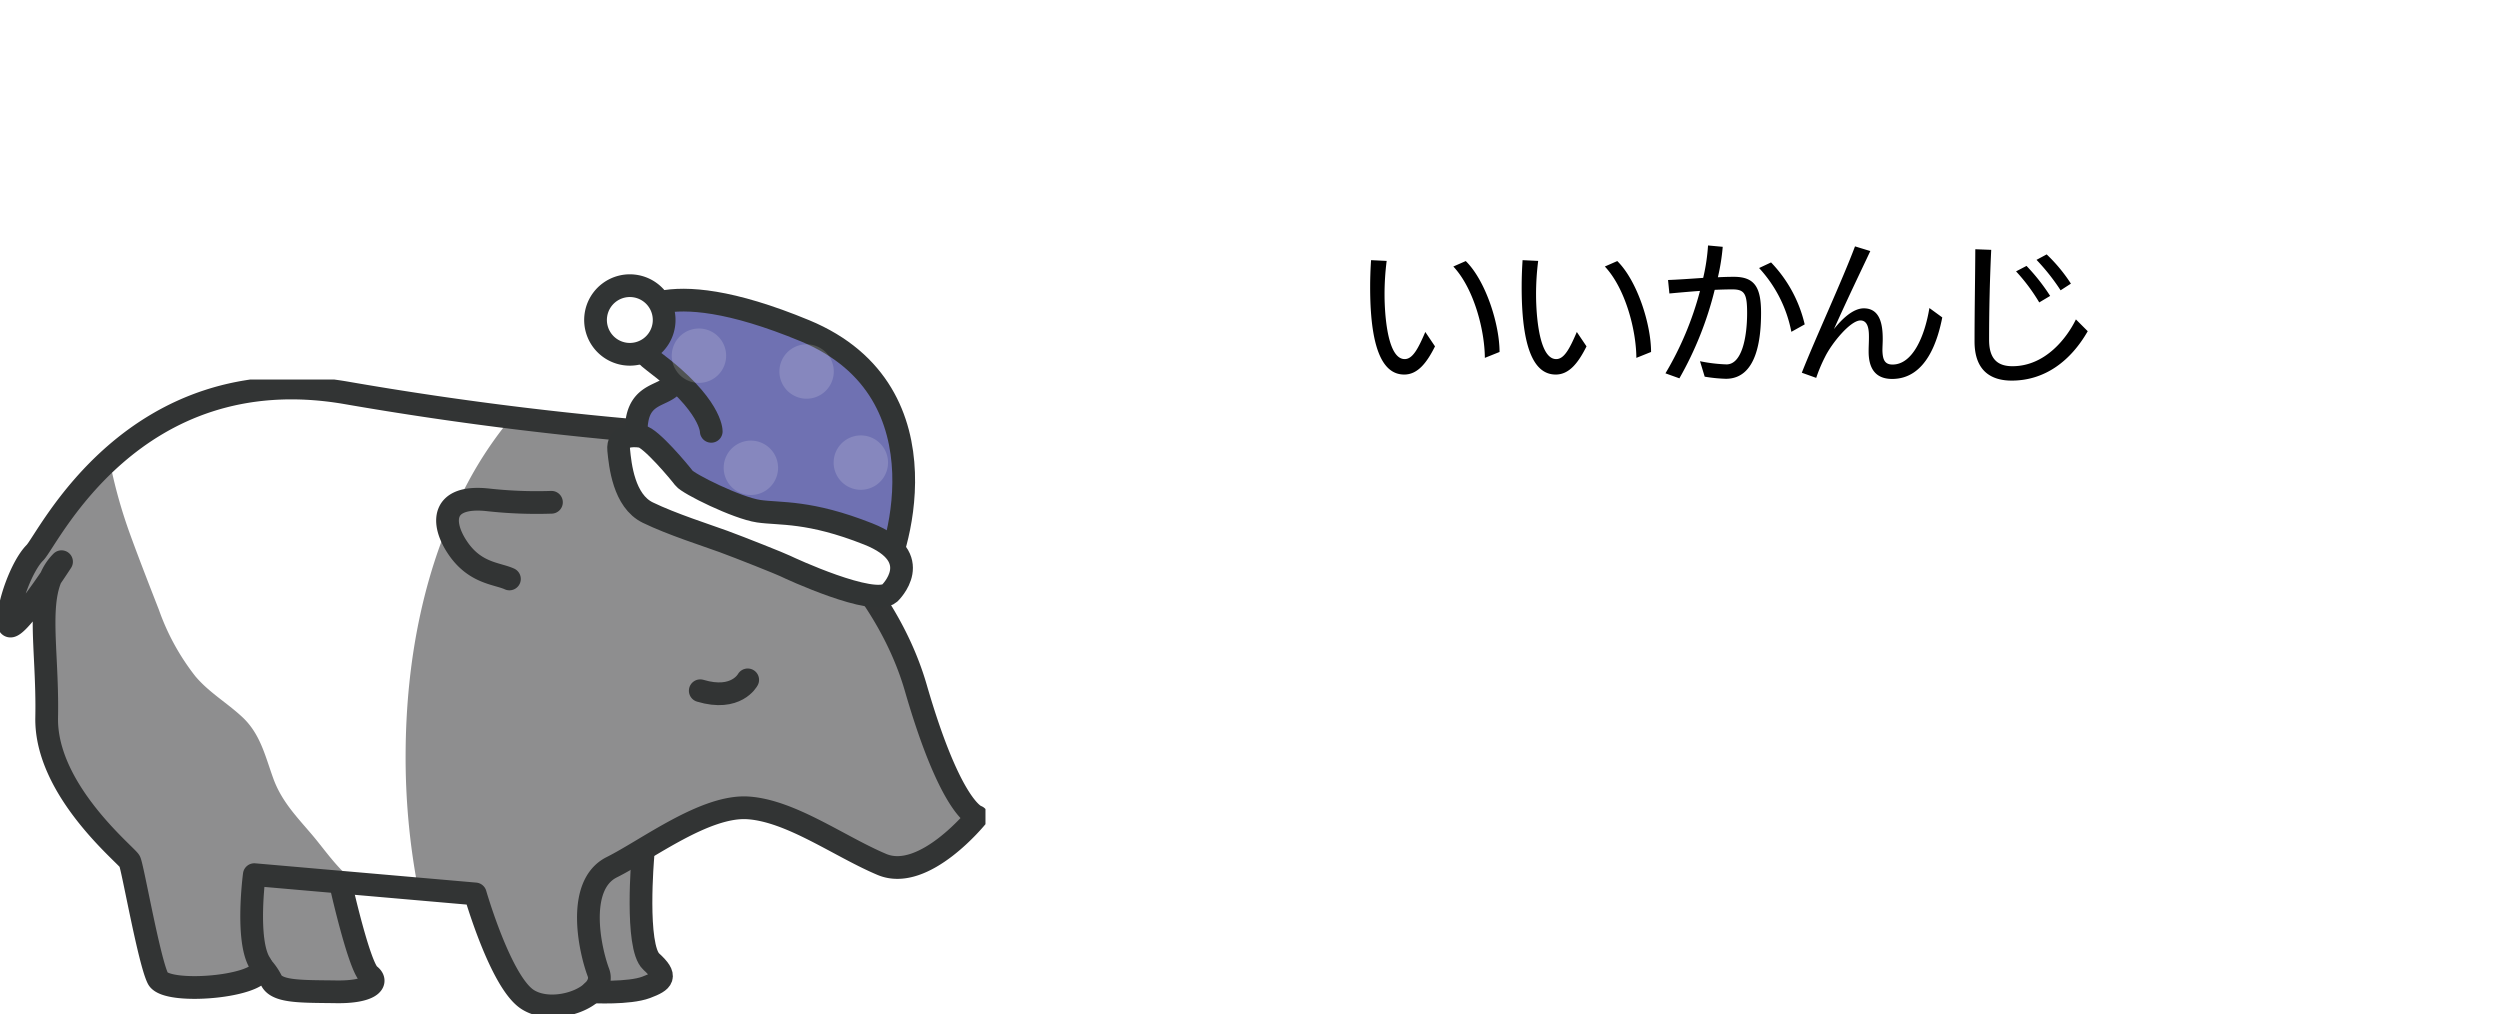
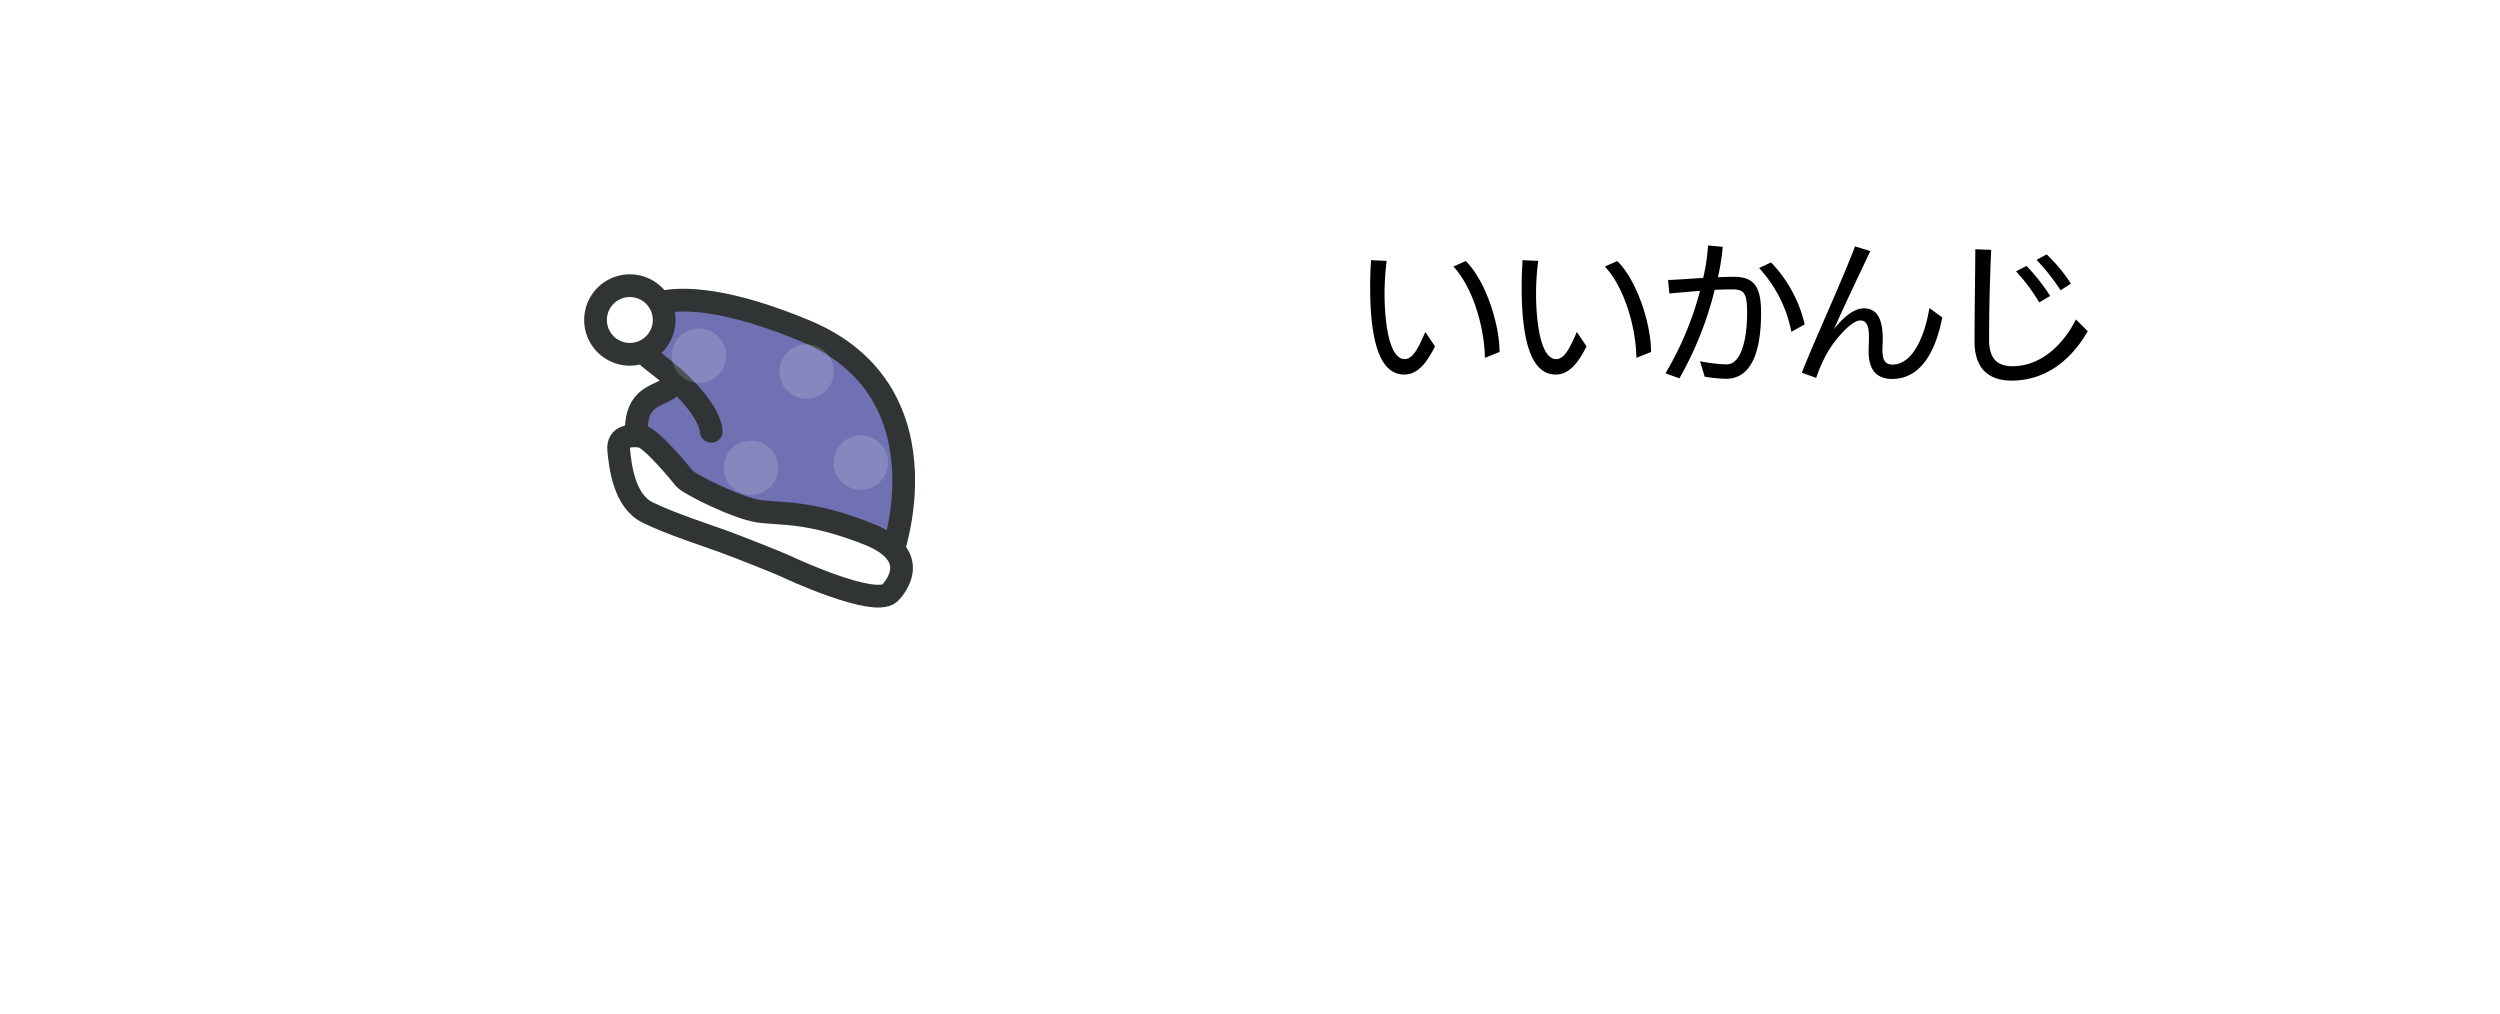
<svg xmlns="http://www.w3.org/2000/svg" width="330" height="133.903" viewBox="0 0 330 133.903">
  <defs>
    <filter id="合体_1" x="136" y="0" width="194" height="87" filterUnits="userSpaceOnUse">
      <feOffset dy="3" input="SourceAlpha" />
      <feGaussianBlur stdDeviation="1" result="blur" />
      <feFlood flood-opacity="0.161" />
      <feComposite operator="in" in2="blur" />
      <feComposite in="SourceGraphic" />
    </filter>
    <filter id="楕円形_36" x="132.5" y="67.5" width="23" height="23" filterUnits="userSpaceOnUse">
      <feOffset dy="3" input="SourceAlpha" />
      <feGaussianBlur stdDeviation="1.5" result="blur-2" />
      <feFlood flood-opacity="0.161" />
      <feComposite operator="in" in2="blur-2" />
      <feComposite in="SourceGraphic" />
    </filter>
    <filter id="楕円形_37" x="119.5" y="79.5" width="18" height="18" filterUnits="userSpaceOnUse">
      <feOffset dy="3" input="SourceAlpha" />
      <feGaussianBlur stdDeviation="1.5" result="blur-3" />
      <feFlood flood-opacity="0.161" />
      <feComposite operator="in" in2="blur-3" />
      <feComposite in="SourceGraphic" />
    </filter>
    <clipPath id="clip-path">
-       <rect id="長方形_79" data-name="長方形 79" width="130.083" height="83.806" fill="none" />
-     </clipPath>
+       </clipPath>
    <clipPath id="clip-path-2">
      <rect id="長方形_80" data-name="長方形 80" width="7.179" height="7.179" fill="none" />
    </clipPath>
  </defs>
  <g id="pic-sleep-measure-step1" transform="translate(-26 -2517)">
    <g transform="matrix(1, 0, 0, 1, 26, 2517)" filter="url(#合体_1)">
      <path id="合体_1-2" data-name="合体 1" d="M-279.053,605.782a30.351,30.351,0,0,1-14.228,3.517,30.391,30.391,0,0,1-23.36-10.907q-1.154.107-2.337.108A25,25,0,0,1-344,573.525a25,25,0,0,1,24.554-24.971A30.426,30.426,0,0,1-293.281,533.7a30.341,30.341,0,0,1,14.229,3.518A40.446,40.446,0,0,1-257.439,531a40.45,40.45,0,0,1,25.65,9.118,28.986,28.986,0,0,1,14.25-3.718,29.045,29.045,0,0,1,22.647,10.818A26.989,26.989,0,0,1-183.05,544.5a27.025,27.025,0,0,1,27.05,27,27.026,27.026,0,0,1-27.05,27,27.014,27.014,0,0,1-10.344-2.045A29.065,29.065,0,0,1-217.539,609.3a28.98,28.98,0,0,1-16.2-4.92,40.442,40.442,0,0,1-23.7,7.621A40.435,40.435,0,0,1-279.053,605.782Z" transform="translate(483 -531)" fill="#fff" />
    </g>
    <path id="パス_81" data-name="パス 81" d="M-39.86-5.18c-.98,2.3-1.7,3.58-2.72,3.58-2.58,0-2.66-7.5-2.66-8.44a34.905,34.905,0,0,1,.28-4.52l-2.06-.1c-.08,1.2-.12,2.4-.12,3.58,0,9.32,2.2,11.52,4.5,11.52,1.8,0,3-1.6,4.06-3.72Zm9.8,2.64c0-3.66-1.82-9.4-4.46-12l-1.64.72c2.72,2.9,4.14,8.4,4.16,12.06Zm10.2-2.64c-.98,2.3-1.7,3.58-2.72,3.58-2.58,0-2.66-7.5-2.66-8.44a34.9,34.9,0,0,1,.28-4.52l-2.06-.1c-.08,1.2-.12,2.4-.12,3.58,0,9.32,2.2,11.52,4.5,11.52,1.8,0,3-1.6,4.06-3.72Zm9.8,2.64c0-3.66-1.82-9.4-4.46-12l-1.64.72c2.72,2.9,4.14,8.4,4.16,12.06ZM-2.98.72A19.771,19.771,0,0,0-.18,1c4.1,0,4.64-5.3,4.64-8.7,0-3.34-.82-4.76-3.58-4.76-.68,0-1.38.02-2.12.06A27.683,27.683,0,0,0-.6-16.42l-1.94-.18a25.564,25.564,0,0,1-.64,4.28c-1.74.12-3.46.24-4.64.28l.18,1.78c1.1-.1,2.6-.24,4.04-.34A42.153,42.153,0,0,1-8.16.28l1.84.66A45.525,45.525,0,0,0-1.66-10.74c.88-.04,1.68-.06,2.34-.06,1.62,0,1.94.6,1.94,3.12C2.62-4.46,1.92-.9-.1-.9a20.65,20.65,0,0,1-3.5-.42Zm13.2-6.9a17.539,17.539,0,0,0-4.44-8.18l-1.58.74A17.218,17.218,0,0,1,8.46-5.2ZM26.68-8.34c-.62,3.76-2.22,7.46-4.86,7.46-1.06,0-1.3-.68-1.34-1.82,0-.52.04-1.04.04-1.56,0-1.8-.3-4.04-2.5-4.04-1.46,0-2.96,1.5-3.94,2.74,1.92-4.28,3.42-7.36,4.8-10.3l-2.02-.62C15.2-12.04,11.62-4.32,9.84.2l1.9.68A19.754,19.754,0,0,1,12.9-1.88c.88-1.8,3.34-4.82,4.68-4.82,1.1,0,1.12,1.46,1.12,2.22,0,.64-.04,1.28-.04,1.74v.16c0,2.08.8,3.6,3.1,3.6,4.58,0,6.06-5.28,6.62-8.12Zm19.34,1.5C44.9-4.52,42.06-.66,37.64-.66c-2,0-3.08-1-3.08-3.48q0-5.94.28-11.88l-2.1-.08c-.02,4.06-.1,8.12-.1,12.18,0,3.98,2.3,5.16,4.9,5.16,4.42,0,7.82-2.64,10.04-6.52Zm-3.4-3.1A25.957,25.957,0,0,0,39.5-13.9l-1.38.72a24.314,24.314,0,0,1,3.06,4.1Zm2.74-1.62a21.2,21.2,0,0,0-3.2-3.86l-1.34.72A27.809,27.809,0,0,1,44-10.68Z" transform="translate(254 2566)" />
    <g transform="matrix(1, 0, 0, 1, 26, 2517)" filter="url(#楕円形_36)">
      <circle id="楕円形_36-2" data-name="楕円形 36" cx="7" cy="7" r="7" transform="translate(137 69)" fill="#fff" />
    </g>
    <g transform="matrix(1, 0, 0, 1, 26, 2517)" filter="url(#楕円形_37)">
      <circle id="楕円形_37-2" data-name="楕円形 37" cx="4.5" cy="4.5" r="4.5" transform="translate(124 81)" fill="#fff" />
    </g>
    <g id="グループ_118" data-name="グループ 118" transform="translate(-21 -30.903)">
      <g id="グループ_101" data-name="グループ 101" transform="translate(47 2598)">
        <g id="グループ_100" data-name="グループ 100" clip-path="url(#clip-path)">
          <path id="パス_56" data-name="パス 56" d="M102.491,15.637s15.075,10.222,19.774,26.45,8.076,16.987,8.076,16.987-6.975,8.663-12.554,6.314-11.967-7.073-17.644-7.464S86.828,63.407,82.13,65.756s-2.936,10.768-1.762,13.9-5.873,5.873-9.4,3.524-6.852-13.9-6.852-13.9L34.948,66.735s-1.175,8.81.783,11.747S23.4,82.789,22.222,80.439,18.894,65.756,18.5,64.973,7.343,55.575,7.539,45.982,5.777,29.146,9.5,25.426c0,0-6.787,10.507-6.982,8.157s1.7-7.57,3.459-9.332S18.894-1.591,46.89,3.107A456.837,456.837,0,0,0,93.681,8.785s8.614-8.418,10.572-3.72-1.762,10.572-1.762,10.572" transform="translate(-1.378 -1.379)" fill="#8e8e8f" />
          <path id="パス_57" data-name="パス 57" d="M189.1,151.964a7.768,7.768,0,0,1,1.338,1.915c.848,1.5,4.177,1.371,8.549,1.436s5.677-1.24,4.372-2.219-3.654-11.355-3.654-11.355l-1.638-6.631-16.739,3.426-1.175,5.188s6.657,6.069,7.146,6.852a4.991,4.991,0,0,0,1.8,1.387" transform="translate(-154.582 -74.492)" fill="#8e8e8f" />
          <path id="パス_58" data-name="パス 58" d="M99.131,156.273s4.854.259,7.11-.59,2.835-1.436.682-3.394-1.109-13.9-1.109-13.9a9.472,9.472,0,0,0-.292-1.345c-.074-.024-2.4-.441-3.133,0s-6.68,3.206-7.048,3.377,3.79,15.851,3.79,15.851" transform="translate(-20.951 -75.448)" fill="#8e8e8f" />
          <path id="パス_59" data-name="パス 59" d="M172.694,68.036c-2.531-1.605-4.341-4.423-6.25-6.658-2.02-2.365-3.96-4.365-5.045-7.36-1.068-2.948-1.7-5.868-4.09-8.092-2.031-1.893-4.371-3.223-6.191-5.378a30.735,30.735,0,0,1-4.816-8.787c-1.3-3.335-2.613-6.693-3.835-10.058a65.678,65.678,0,0,1-2.858-10.608c6.51-5.583,16.243-10.315,30.107-7.988,8.664,1.454,16.446,2.552,23.063,3.375a50.19,50.19,0,0,0-5.73,8.563c-5.754,10.822-8.1,23.312-8.174,35.489a91.975,91.975,0,0,0,1.667,18.188Z" transform="translate(-125.332 -1.378)" fill="#fff" />
-           <path id="パス_60" data-name="パス 60" d="M102.491,15.637s15.075,10.222,19.774,26.45,8.076,16.987,8.076,16.987-6.975,8.663-12.554,6.314-11.967-7.073-17.644-7.464S86.828,63.407,82.13,65.756s-2.936,10.768-1.762,13.9-5.873,5.873-9.4,3.524-6.852-13.9-6.852-13.9L34.948,66.735s-1.175,8.81.783,11.747S23.4,82.789,22.222,80.439,18.894,65.756,18.5,64.973,7.343,55.575,7.539,45.982,5.777,29.146,9.5,25.426c0,0-6.787,10.507-6.982,8.157s1.7-7.57,3.459-9.332S18.894-1.591,46.89,3.107A456.837,456.837,0,0,0,93.681,8.785s8.614-8.418,10.572-3.72S102.491,15.637,102.491,15.637Z" transform="translate(-1.378 -1.379)" fill="none" stroke="#323434" stroke-linecap="round" stroke-linejoin="round" stroke-width="3" />
          <path id="パス_61" data-name="パス 61" d="M141.412,35.624a58.33,58.33,0,0,1-8.419-.326c-6.134-.653-6.2,3.067-3.915,6.4s5.148,3.3,6.787,4.046" transform="translate(-68.621 -19.42)" fill="none" stroke="#323434" stroke-linecap="round" stroke-linejoin="round" stroke-width="3" />
          <path id="パス_62" data-name="パス 62" d="M76.219,88.362s-1.5,2.871-6.265,1.436" transform="translate(22.479 -48.718)" fill="none" stroke="#323434" stroke-linecap="round" stroke-linejoin="round" stroke-width="3" />
-           <path id="パス_63" data-name="パス 63" d="M190.757,149.889s2.349,10.376,3.654,11.355,0,2.284-4.372,2.219-7.7.065-8.549-1.436a7.75,7.75,0,0,0-1.338-1.915" transform="translate(-145.638 -82.641)" fill="none" stroke="#323434" stroke-linecap="round" stroke-linejoin="round" stroke-width="3" />
          <path id="パス_64" data-name="パス 64" d="M102,140.289s-1.044,11.942,1.11,13.9,1.574,2.545-.682,3.393-7.11.59-7.11.59" transform="translate(-17.137 -77.348)" fill="none" stroke="#323434" stroke-linecap="round" stroke-linejoin="round" stroke-width="3" />
        </g>
      </g>
      <g id="グループ_117" data-name="グループ 117" transform="translate(125 2585)">
        <g id="グループ_115" data-name="グループ 115">
          <path id="パス_65" data-name="パス 65" d="M34.7,42.907c1.571-1.741,9.619-24.515-10.094-32.674S1.5,8.8,1.5,8.8s-.21,2.967,3.178,5.508c7.631,5.725,3.515,7.554,3.515,7.554" transform="translate(3.638 -3.674)" fill="#6f71b2" />
          <path id="パス_66" data-name="パス 66" d="M40.584,57.607A2.028,2.028,0,0,1,38.65,58.85c-3.565-.12-7.942-4.051-9.586-4.129s-3.784-2.748-7.885-2.67a17.7,17.7,0,0,1-10.251-3.8C9.38,46.858,7.275,41.309,7.962,37.3s4.357-3.02,4.986-5.313" transform="translate(-1.863 -18.969)" fill="#6f71b2" />
          <path id="パス_67" data-name="パス 67" d="M34.7,42.907c1.571-1.741,9.619-24.515-10.094-32.674S1.5,8.8,1.5,8.8s-.21,2.967,3.178,5.508c7.631,5.725,7.569,9.207,7.569,9.207" transform="translate(3.638 -3.674)" fill="none" stroke="#313434" stroke-linecap="round" stroke-miterlimit="10" stroke-width="3" />
          <path id="パス_68" data-name="パス 68" d="M40.584,57.607A2.028,2.028,0,0,1,38.65,58.85c-3.565-.12-7.942-4.051-9.586-4.129s-3.784-2.748-7.885-2.67a17.7,17.7,0,0,1-10.251-3.8C9.38,46.858,7.275,41.309,7.962,37.3s4.357-3.02,4.986-5.313" transform="translate(-1.863 -18.969)" fill="none" stroke="#313434" stroke-miterlimit="10" stroke-width="3" />
          <path id="パス_69" data-name="パス 69" d="M79.264,5.37A4.529,4.529,0,1,0,84.4,1.549a4.529,4.529,0,0,0-5.14,3.821" transform="translate(-78.605 -0.889)" fill="#fff" />
          <path id="パス_70" data-name="パス 70" d="M79.264,5.37A4.529,4.529,0,1,0,84.4,1.549,4.529,4.529,0,0,0,79.264,5.37Z" transform="translate(-78.605 -0.889)" fill="none" stroke="#313434" stroke-miterlimit="10" stroke-width="3" />
          <path id="パス_71" data-name="パス 71" d="M38,70.979s4.993-4.719-2.828-7.818S23.538,60.572,20.7,60.154s-9.287-3.607-9.856-4.372-4.379-5.319-5.618-5.5-3.188-.177-2.992,1.8S2.9,58.8,6.078,60.341s7.741,2.989,9.958,3.8,7.646,2.975,8.189,3.25S35.868,72.807,38,70.979" transform="translate(1.434 -29.774)" fill="#fff" />
          <path id="パス_72" data-name="パス 72" d="M38,70.979s4.993-4.719-2.828-7.818S23.538,60.572,20.7,60.154s-9.287-3.607-9.856-4.372-4.379-5.319-5.618-5.5-3.188-.177-2.992,1.8S2.9,58.8,6.078,60.341s7.741,2.989,9.958,3.8,7.646,2.975,8.189,3.25S35.868,72.807,38,70.979Z" transform="translate(1.434 -29.774)" fill="none" stroke="#313434" stroke-miterlimit="10" stroke-width="3" />
          <g id="グループ_104" data-name="グループ 104" transform="translate(32.041 20.377)" opacity="0.16">
            <g id="グループ_103" data-name="グループ 103" transform="translate(0)">
              <g id="グループ_102" data-name="グループ 102" clip-path="url(#clip-path-2)">
                <path id="パス_73" data-name="パス 73" d="M6.641,53.138a3.589,3.589,0,1,0,4.073-3.028,3.589,3.589,0,0,0-4.073,3.028" transform="translate(-6.602 -50.071)" fill="#fff" />
              </g>
            </g>
          </g>
          <g id="グループ_107" data-name="グループ 107" transform="translate(17.526 21.066)" opacity="0.16">
            <g id="グループ_106" data-name="グループ 106">
              <g id="グループ_105" data-name="グループ 105" clip-path="url(#clip-path-2)">
                <path id="パス_74" data-name="パス 74" d="M42.307,54.83A3.589,3.589,0,1,0,46.38,51.8a3.589,3.589,0,0,0-4.073,3.028" transform="translate(-42.268 -51.763)" fill="#fff" />
              </g>
            </g>
          </g>
          <g id="グループ_110" data-name="グループ 110" transform="translate(24.88 8.358)" opacity="0.16">
            <g id="グループ_109" data-name="グループ 109" transform="translate(0)">
              <g id="グループ_108" data-name="グループ 108" clip-path="url(#clip-path-2)">
                <path id="パス_75" data-name="パス 75" d="M24.236,23.6a3.589,3.589,0,1,0,4.073-3.028A3.589,3.589,0,0,0,24.236,23.6" transform="translate(-24.197 -20.538)" fill="#fff" />
              </g>
            </g>
          </g>
          <g id="グループ_113" data-name="グループ 113" transform="translate(10.671 6.267)" opacity="0.16">
            <g id="グループ_112" data-name="グループ 112">
              <g id="グループ_111" data-name="グループ 111" clip-path="url(#clip-path-2)">
                <path id="パス_76" data-name="パス 76" d="M59.151,18.468a3.589,3.589,0,1,0,4.073-3.028,3.589,3.589,0,0,0-4.073,3.028" transform="translate(-59.112 -15.401)" fill="#fff" />
              </g>
            </g>
          </g>
          <rect id="長方形_84" data-name="長方形 84" width="41.907" height="42.208" fill="none" />
        </g>
      </g>
    </g>
  </g>
</svg>